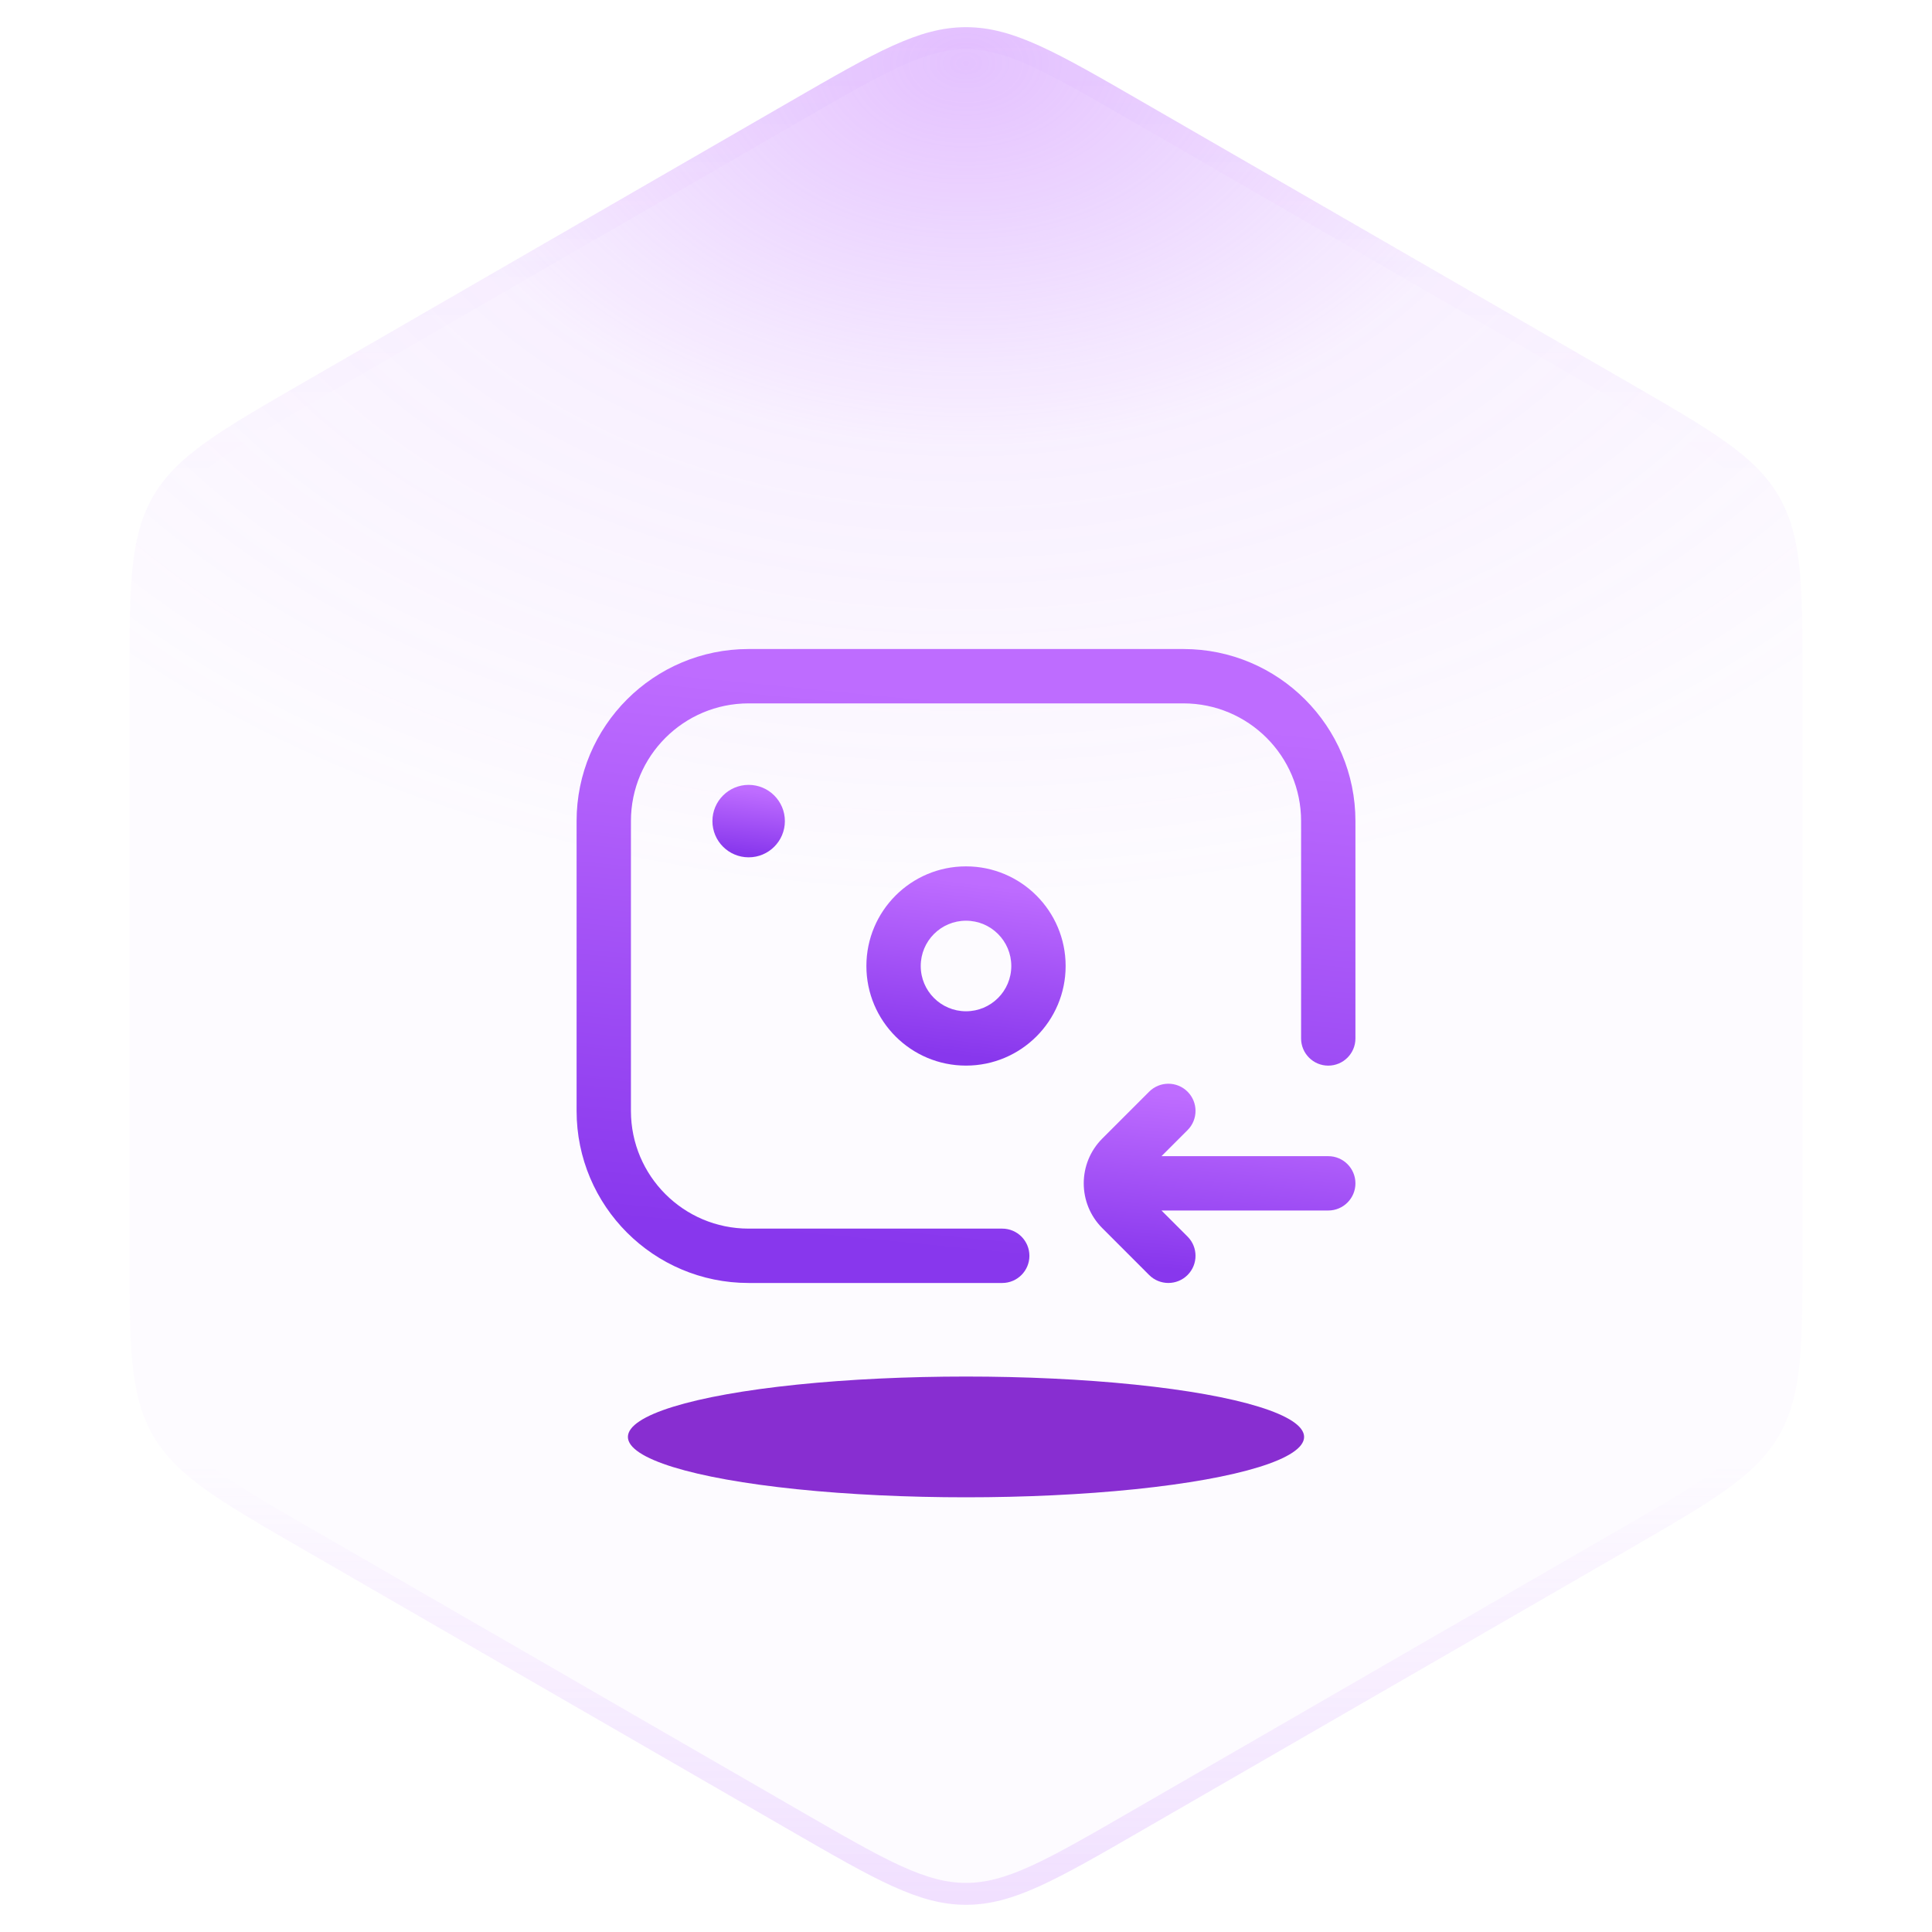
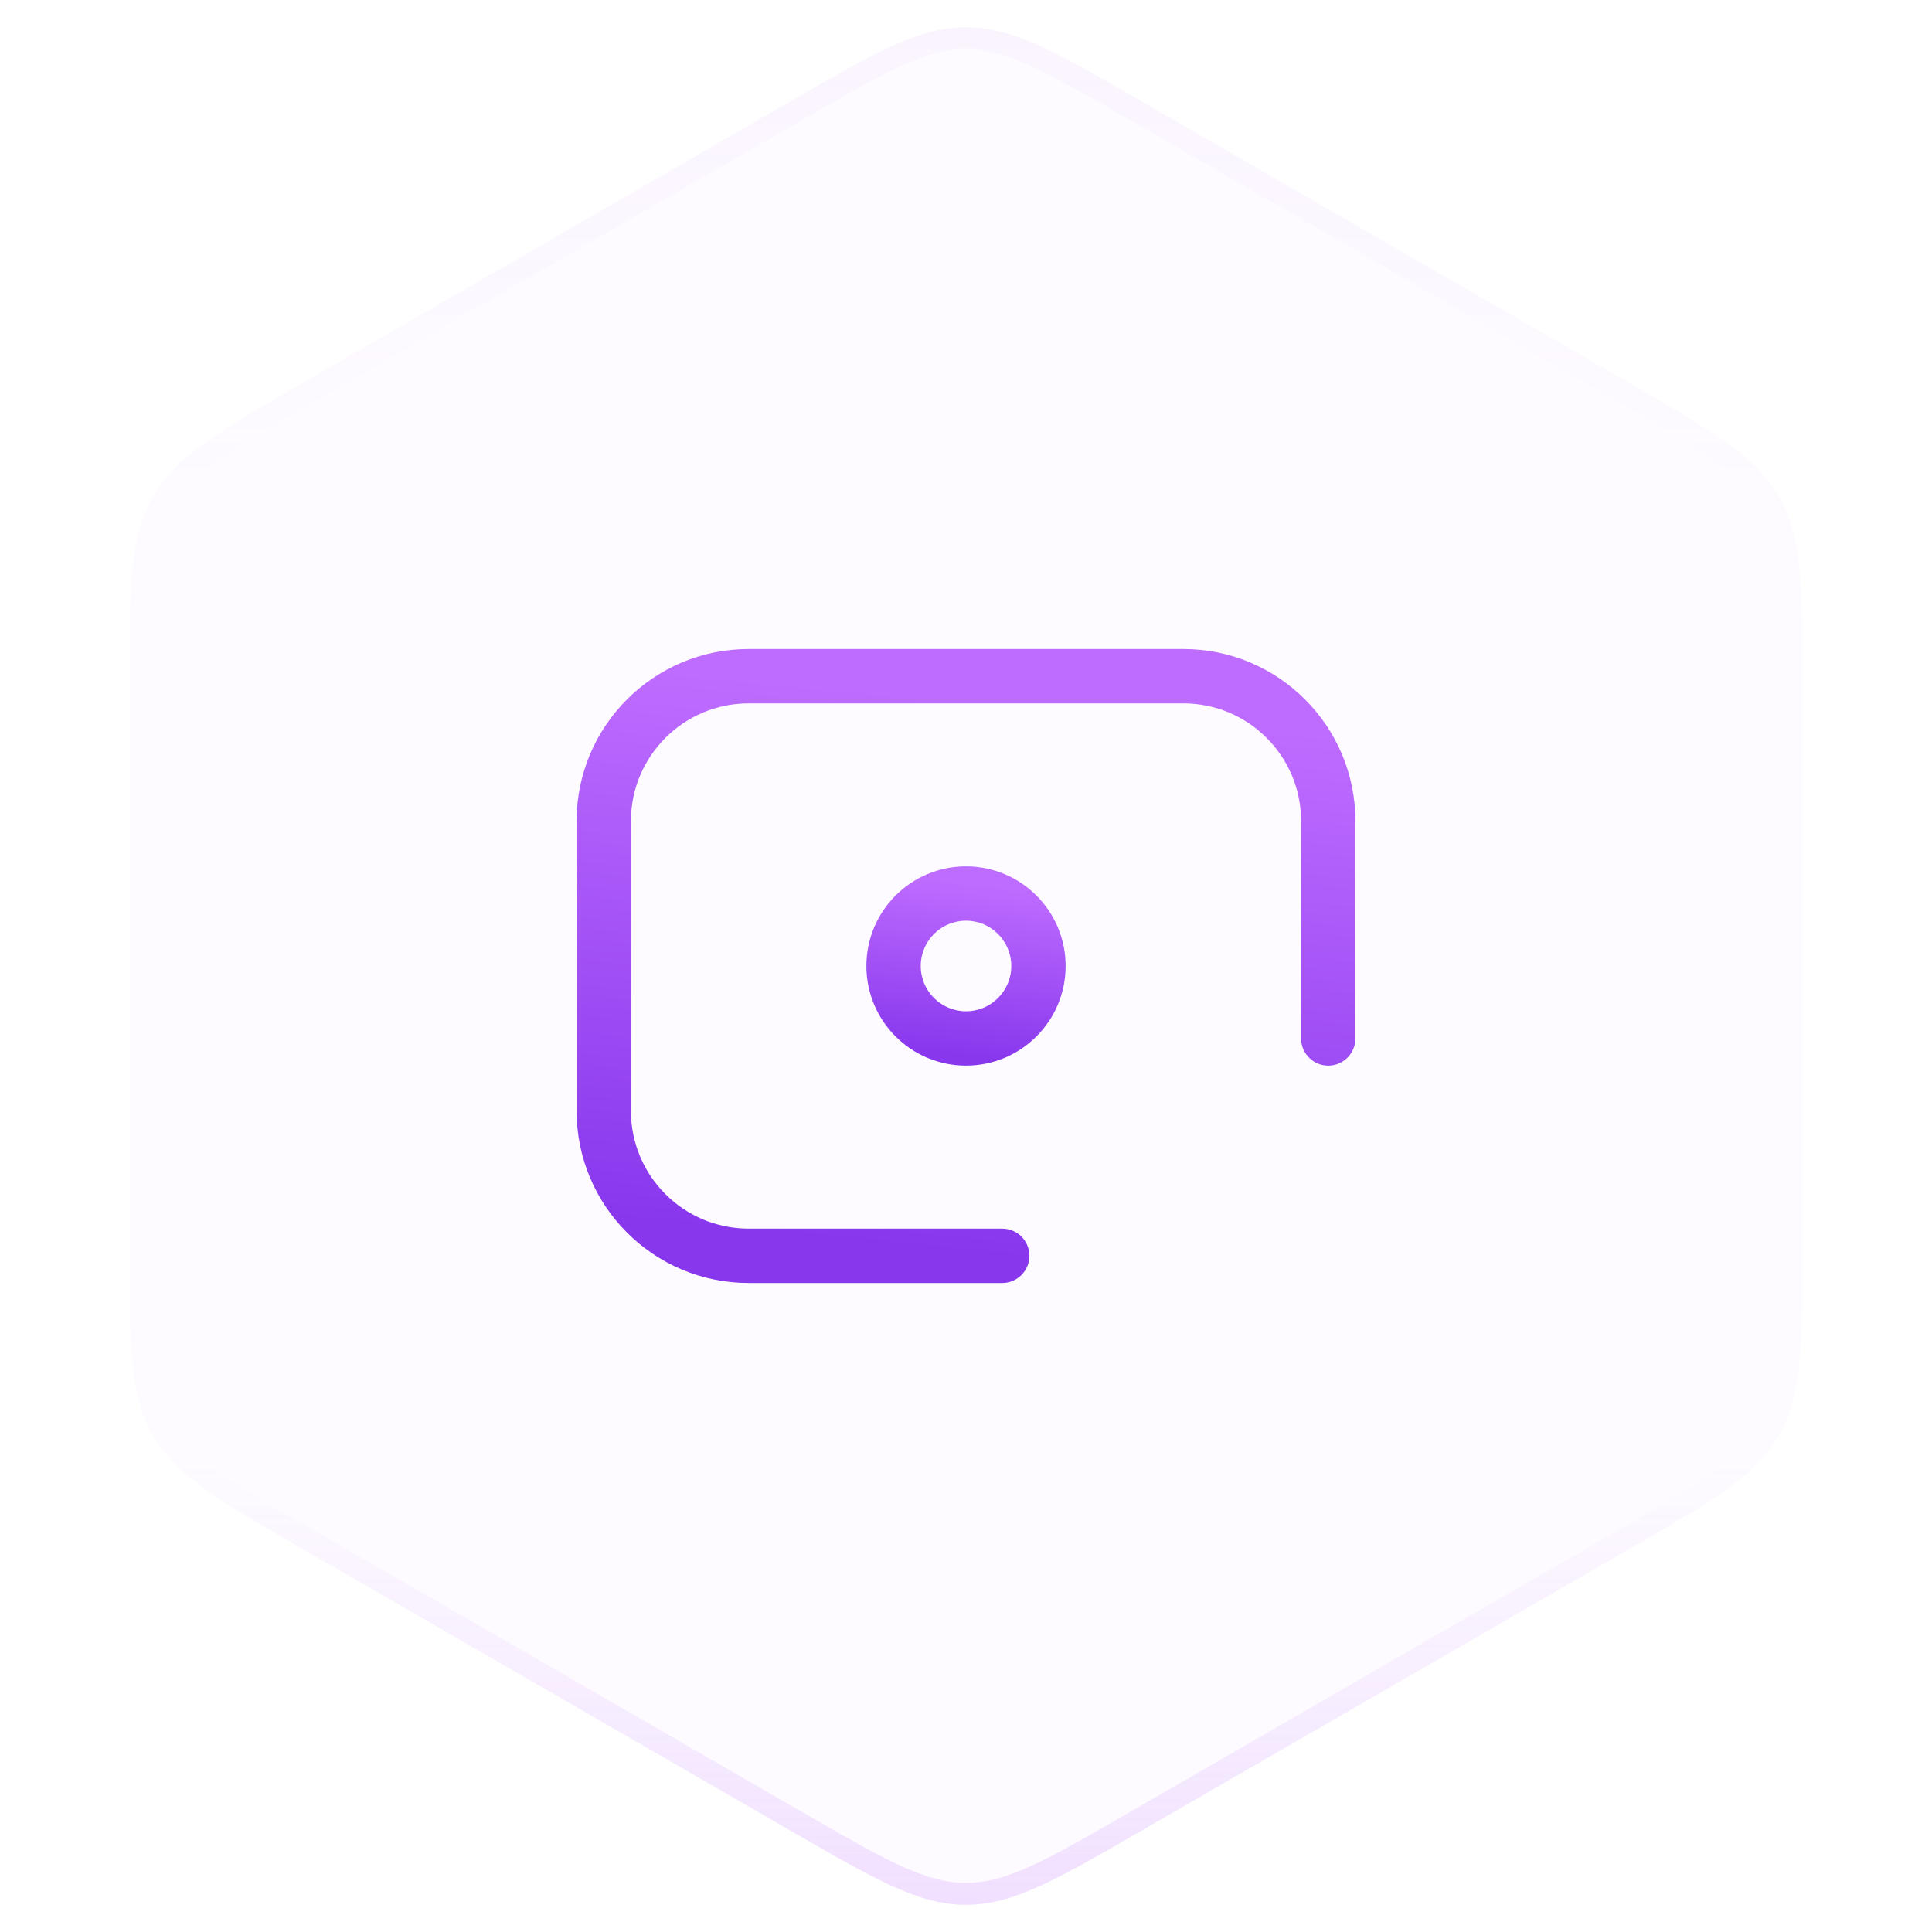
<svg xmlns="http://www.w3.org/2000/svg" width="88" height="88" viewBox="0 0 88 88" fill="none">
-   <ellipse cx="44" cy="65.45" rx="15.4" ry="2.75" fill="#872CD0" />
-   <path d="M36 4.619C39.904 2.365 41.856 1.238 44 1.238C46.144 1.238 48.096 2.365 52 4.619L74.105 17.381C78.009 19.635 79.962 20.762 81.033 22.619C82.105 24.475 82.105 26.729 82.105 31.238V56.762C82.105 61.271 82.105 63.525 81.033 65.381C79.962 67.238 78.009 68.365 74.105 70.619L52 83.381C48.096 85.635 46.144 86.762 44 86.762C41.856 86.762 39.904 85.635 36 83.381L13.895 70.619C9.991 68.365 8.038 67.238 6.967 65.381C5.895 63.525 5.895 61.271 5.895 56.762V31.238C5.895 26.729 5.895 24.475 6.967 22.619C8.038 20.762 9.991 19.635 13.895 17.381L36 4.619Z" fill="url(#paint0_radial_23218_4851)" />
  <g filter="url(#filter0_b_23218_4851)">
    <path d="M36 4.619C39.904 2.365 41.856 1.238 44 1.238C46.144 1.238 48.096 2.365 52 4.619L74.105 17.381C78.009 19.635 79.962 20.762 81.033 22.619C82.105 24.475 82.105 26.729 82.105 31.238V56.762C82.105 61.271 82.105 63.525 81.033 65.381C79.962 67.238 78.009 68.365 74.105 70.619L52 83.381C48.096 85.635 46.144 86.762 44 86.762C41.856 86.762 39.904 85.635 36 83.381L13.895 70.619C9.991 68.365 8.038 67.238 6.967 65.381C5.895 63.525 5.895 61.271 5.895 56.762V31.238C5.895 26.729 5.895 24.475 6.967 22.619C8.038 20.762 9.991 19.635 13.895 17.381L36 4.619Z" fill="#BE6CFF" fill-opacity="0.03" />
    <path d="M36.25 5.052C38.211 3.92 39.65 3.089 40.867 2.538C42.073 1.992 43.024 1.738 44 1.738C44.976 1.738 45.927 1.992 47.133 2.538C48.35 3.089 49.789 3.92 51.75 5.052L73.855 17.814C75.816 18.946 77.255 19.778 78.34 20.555C79.417 21.327 80.112 22.024 80.6 22.869C81.088 23.714 81.344 24.665 81.474 25.983C81.605 27.312 81.605 28.974 81.605 31.238V56.762C81.605 59.026 81.605 60.688 81.474 62.017C81.344 63.335 81.088 64.286 80.6 65.131C80.112 65.976 79.417 66.673 78.34 67.445C77.255 68.222 75.816 69.054 73.855 70.186L51.75 82.948C49.789 84.08 48.35 84.911 47.133 85.462C45.927 86.008 44.976 86.262 44 86.262C43.024 86.262 42.073 86.008 40.867 85.462C39.65 84.911 38.211 84.08 36.25 82.948L14.145 70.186C12.184 69.054 10.745 68.222 9.66 67.445C8.583 66.673 7.888 65.976 7.4 65.131C6.912 64.286 6.656 63.335 6.526 62.017C6.395 60.688 6.395 59.026 6.395 56.762V31.238C6.395 28.974 6.395 27.312 6.526 25.983C6.656 24.665 6.912 23.714 7.4 22.869C7.888 22.024 8.583 21.327 9.66 20.555C10.745 19.778 12.184 18.946 14.145 17.814L36.25 5.052Z" stroke="url(#paint1_linear_23218_4851)" />
  </g>
  <path fill-rule="evenodd" clip-rule="evenodd" d="M26.263 37.4C26.263 33.072 29.772 29.562 34.1 29.562H53.9C58.229 29.562 61.738 33.072 61.738 37.4V47.3C61.738 47.983 61.184 48.538 60.5 48.538C59.817 48.538 59.263 47.983 59.263 47.3V37.4C59.263 34.438 56.862 32.038 53.9 32.038H34.1C31.139 32.038 28.738 34.438 28.738 37.4V50.6C28.738 53.562 31.139 55.962 34.1 55.962H45.65C46.334 55.962 46.888 56.517 46.888 57.2C46.888 57.883 46.334 58.438 45.65 58.438H34.1C29.772 58.438 26.263 54.929 26.263 50.6V37.4Z" fill="url(#paint2_linear_23218_4851)" />
-   <path d="M35.75 37.4C35.75 36.489 35.011 35.75 34.1 35.75C33.189 35.75 32.45 36.489 32.45 37.4C32.45 38.311 33.189 39.05 34.1 39.05C35.011 39.05 35.75 38.311 35.75 37.4Z" fill="url(#paint3_linear_23218_4851)" />
  <path fill-rule="evenodd" clip-rule="evenodd" d="M44 46.062C42.861 46.062 41.938 45.139 41.938 44C41.938 42.861 42.861 41.937 44 41.937C45.14 41.937 46.063 42.861 46.063 44C46.063 45.139 45.14 46.062 44 46.062ZM39.463 44C39.463 46.506 41.494 48.537 44 48.537C46.506 48.537 48.538 46.506 48.538 44C48.538 41.494 46.506 39.462 44 39.462C41.494 39.462 39.463 41.494 39.463 44Z" fill="url(#paint4_linear_23218_4851)" />
-   <path fill-rule="evenodd" clip-rule="evenodd" d="M52.904 52.662L54.092 51.475C54.575 50.992 54.575 50.208 54.092 49.725C53.609 49.242 52.825 49.242 52.342 49.725L50.209 51.858C49.081 52.986 49.081 54.814 50.209 55.941L52.342 58.075C52.825 58.558 53.609 58.558 54.092 58.075C54.575 57.592 54.575 56.808 54.092 56.325L52.904 55.137H60.5C61.184 55.137 61.738 54.583 61.738 53.9C61.738 53.216 61.184 52.662 60.5 52.662H52.904Z" fill="url(#paint5_linear_23218_4851)" />
  <defs>
    <filter id="filter0_b_23218_4851" x="-8.105" y="-12.762" width="104.21" height="113.524" filterUnits="userSpaceOnUse" color-interpolation-filters="sRGB">
      <feFlood flood-opacity="0" result="BackgroundImageFix" />
      <feGaussianBlur in="BackgroundImageFix" stdDeviation="7" />
      <feComposite in2="SourceAlpha" operator="in" result="effect1_backgroundBlur_23218_4851" />
      <feBlend mode="normal" in="SourceGraphic" in2="effect1_backgroundBlur_23218_4851" result="shape" />
    </filter>
    <radialGradient id="paint0_radial_23218_4851" cx="0" cy="0" r="1" gradientUnits="userSpaceOnUse" gradientTransform="translate(44 2.75) rotate(90) scale(59.334 84.102)">
      <stop stop-color="#BE6CFF" stop-opacity="0.4" />
      <stop offset="0.296" stop-color="#BE6CFF" stop-opacity="0.07" />
      <stop offset="0.646" stop-color="#BE6CFF" stop-opacity="0" />
      <stop offset="1" stop-color="#BE6CFF" stop-opacity="0" />
    </radialGradient>
    <linearGradient id="paint1_linear_23218_4851" x1="44" y1="0" x2="44" y2="88" gradientUnits="userSpaceOnUse">
      <stop stop-color="#BE6CFF" stop-opacity="0.05" />
      <stop offset="0.252" stop-color="#BE6CFF" stop-opacity="0" />
      <stop offset="0.758" stop-color="#BE6CFF" stop-opacity="0" />
      <stop offset="1" stop-color="#BE6CFF" stop-opacity="0.2" />
    </linearGradient>
    <linearGradient id="paint2_linear_23218_4851" x1="45.755" y1="32.019" x2="43.297" y2="57.023" gradientUnits="userSpaceOnUse">
      <stop stop-color="#BE6CFF" />
      <stop offset="1" stop-color="#8837ED" />
    </linearGradient>
    <linearGradient id="paint3_linear_23218_4851" x1="34.264" y1="36.031" x2="33.92" y2="38.874" gradientUnits="userSpaceOnUse">
      <stop stop-color="#BE6CFF" />
      <stop offset="1" stop-color="#8837ED" />
    </linearGradient>
    <linearGradient id="paint4_linear_23218_4851" x1="44.449" y1="40.234" x2="43.505" y2="48.055" gradientUnits="userSpaceOnUse">
      <stop stop-color="#BE6CFF" />
      <stop offset="1" stop-color="#8837ED" />
    </linearGradient>
    <linearGradient id="paint5_linear_23218_4851" x1="56.163" y1="50.134" x2="55.465" y2="58.007" gradientUnits="userSpaceOnUse">
      <stop stop-color="#BE6CFF" />
      <stop offset="1" stop-color="#8837ED" />
    </linearGradient>
  </defs>
</svg>